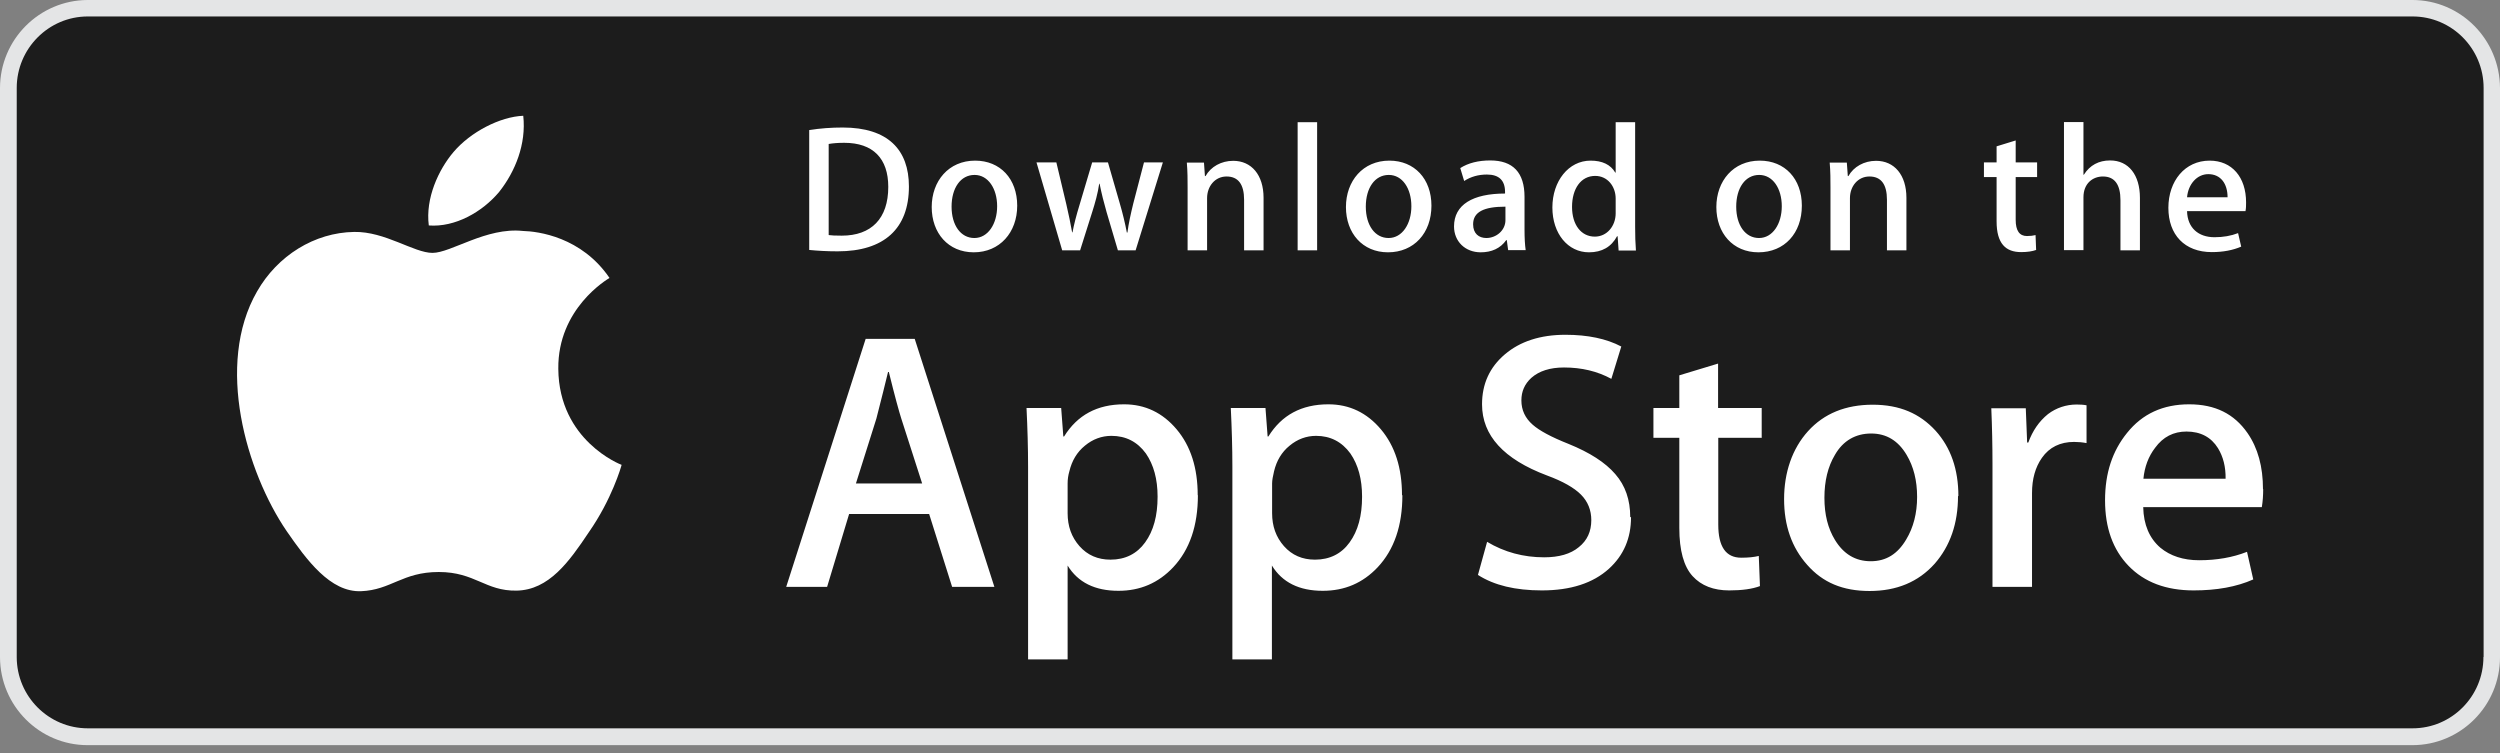
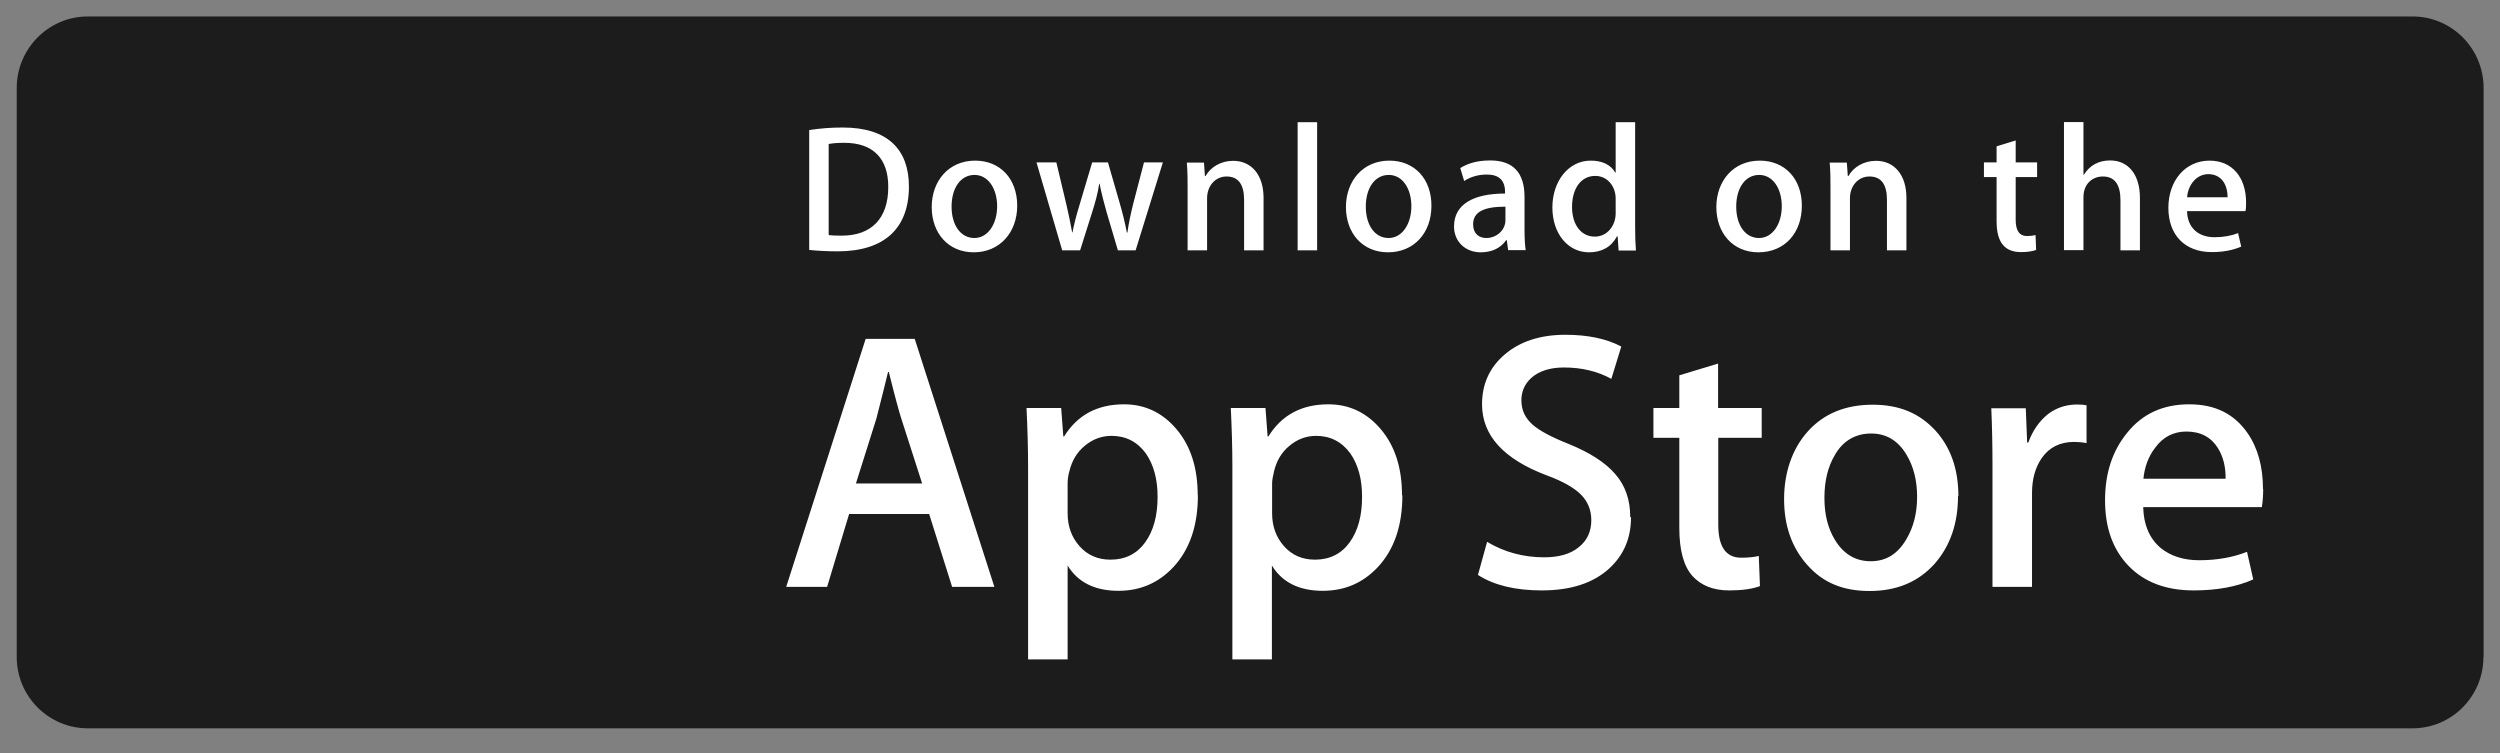
<svg xmlns="http://www.w3.org/2000/svg" width="146" height="44" viewBox="0 0 146 44" fill="none">
  <rect x="0" y="0" width="146" height="44" fill="#808080" stroke="none" />
-   <path d="M145.032 38.37C145.032 40.669 143.178 42.534 140.892 42.534H5.128C2.842 42.534 0.977 40.669 0.977 38.37V5.136C0.977 2.837 2.842 0.961 5.128 0.961H140.892C143.178 0.961 145.043 2.826 145.043 5.136V38.37H145.032Z" fill="white" />
-   <path d="M140.882 43.517H5.118C2.297 43.517 0.011 41.218 0 38.381V5.148C0 2.311 2.297 0.011 5.118 0H140.882C143.703 0 145.989 2.299 146 5.148V38.381C146 41.218 143.703 43.517 140.882 43.517Z" fill="#E4E5E6" />
  <path d="M145.032 38.37C145.032 40.669 143.178 42.534 140.892 42.534H5.128C2.842 42.534 0.977 40.669 0.977 38.37V5.136C0.977 2.837 2.842 0.961 5.128 0.961H140.892C143.178 0.961 145.043 2.826 145.043 5.136V38.37H145.032Z" fill="#1C1C1C" />
-   <path d="M32.605 21.53C32.571 18.018 35.46 16.314 35.596 16.233C33.959 13.831 31.422 13.511 30.535 13.488C28.409 13.259 26.338 14.769 25.258 14.769C24.178 14.769 22.483 13.511 20.686 13.545C18.366 13.579 16.205 14.929 15.011 17.023C12.554 21.29 14.385 27.559 16.739 31.014C17.911 32.707 19.287 34.594 21.084 34.526C22.847 34.457 23.495 33.405 25.622 33.405C27.749 33.405 28.34 34.526 30.171 34.492C32.059 34.457 33.242 32.798 34.38 31.094C35.733 29.16 36.279 27.25 36.302 27.147C36.256 27.135 32.639 25.74 32.605 21.541V21.53ZM29.148 11.211C30.092 10.021 30.74 8.409 30.558 6.761C29.193 6.818 27.476 7.711 26.486 8.877C25.611 9.907 24.837 11.577 25.042 13.167C26.577 13.282 28.158 12.389 29.148 11.211Z" fill="white" />
  <path d="M58.061 34.274H55.604L54.262 30.018H49.588L48.303 34.274H45.914L50.554 19.791H53.42L58.072 34.274H58.061ZM53.853 28.234L52.636 24.447C52.511 24.058 52.26 23.154 51.908 21.724H51.862C51.715 22.342 51.487 23.246 51.18 24.447L49.986 28.234H53.853ZM69.957 28.92C69.957 30.693 69.48 32.101 68.513 33.13C67.649 34.045 66.591 34.503 65.317 34.503C63.941 34.503 62.951 34.011 62.349 33.027V38.507H60.04V27.261C60.04 26.152 60.006 25.008 59.949 23.829H61.973L62.098 25.488H62.144C62.917 24.241 64.077 23.612 65.647 23.612C66.875 23.612 67.899 24.104 68.718 25.076C69.537 26.049 69.946 27.33 69.946 28.92H69.957ZM67.603 29C67.603 27.982 67.376 27.147 66.921 26.484C66.42 25.797 65.749 25.454 64.908 25.454C64.339 25.454 63.816 25.648 63.361 26.026C62.895 26.403 62.599 26.907 62.451 27.524C62.383 27.753 62.349 27.994 62.349 28.234V29.973C62.349 30.728 62.576 31.368 63.042 31.895C63.509 32.421 64.112 32.684 64.851 32.684C65.715 32.684 66.397 32.341 66.875 31.677C67.364 31.002 67.603 30.121 67.603 29.012V29ZM81.899 28.92C81.899 30.693 81.422 32.101 80.455 33.13C79.591 34.045 78.533 34.503 77.248 34.503C75.871 34.503 74.882 34.011 74.279 33.027V38.507H71.971V27.261C71.971 26.152 71.936 25.008 71.879 23.829H73.904L74.029 25.488H74.075C74.848 24.241 76.008 23.612 77.578 23.612C78.806 23.612 79.829 24.104 80.648 25.076C81.467 26.049 81.877 27.33 81.877 28.92H81.899ZM79.545 29C79.545 27.982 79.318 27.147 78.863 26.484C78.362 25.797 77.691 25.454 76.861 25.454C76.292 25.454 75.769 25.648 75.314 26.026C74.848 26.403 74.552 26.907 74.404 27.524C74.336 27.811 74.291 28.051 74.291 28.234V29.973C74.291 30.728 74.518 31.368 74.984 31.895C75.451 32.421 76.053 32.684 76.793 32.684C77.657 32.684 78.34 32.341 78.817 31.677C79.306 31.002 79.545 30.121 79.545 29.012V29ZM95.252 30.201C95.252 31.437 94.82 32.432 93.967 33.21C93.034 34.057 91.726 34.48 90.043 34.48C88.496 34.48 87.256 34.183 86.312 33.576L86.847 31.643C87.859 32.249 88.974 32.547 90.179 32.547C91.044 32.547 91.726 32.352 92.204 31.952C92.693 31.563 92.932 31.037 92.932 30.373C92.932 29.79 92.727 29.286 92.329 28.886C91.931 28.485 91.271 28.108 90.338 27.765C87.814 26.815 86.551 25.431 86.551 23.612C86.551 22.422 86.995 21.45 87.882 20.695C88.769 19.94 89.952 19.551 91.419 19.551C92.727 19.551 93.819 19.78 94.683 20.237L94.103 22.125C93.284 21.679 92.363 21.461 91.339 21.461C90.52 21.461 89.883 21.667 89.429 22.068C89.042 22.422 88.849 22.857 88.849 23.383C88.849 23.955 89.076 24.424 89.508 24.802C89.895 25.145 90.589 25.523 91.601 25.923C92.841 26.426 93.751 27.01 94.331 27.685C94.922 28.36 95.206 29.195 95.206 30.201H95.252ZM102.895 25.568H100.347V30.636C100.347 31.929 100.791 32.57 101.689 32.57C102.099 32.57 102.44 32.535 102.713 32.467L102.781 34.228C102.326 34.4 101.723 34.48 100.984 34.48C100.074 34.48 99.358 34.206 98.846 33.645C98.334 33.084 98.072 32.146 98.072 30.831V25.568H96.56V23.829H98.072V21.919L100.336 21.233V23.829H102.883V25.58L102.895 25.568ZM114.348 28.966C114.348 30.567 113.893 31.883 112.983 32.924C112.028 33.988 110.765 34.514 109.184 34.514C107.603 34.514 106.443 34.011 105.545 32.993C104.635 31.975 104.191 30.693 104.191 29.149C104.191 27.605 104.658 26.209 105.59 25.179C106.523 24.15 107.785 23.635 109.366 23.635C110.947 23.635 112.118 24.15 113.04 25.156C113.927 26.14 114.37 27.41 114.37 28.977L114.348 28.966ZM111.959 29.023C111.959 28.062 111.755 27.25 111.345 26.564C110.856 25.74 110.174 25.317 109.275 25.317C108.377 25.317 107.637 25.729 107.16 26.564C106.75 27.25 106.546 28.085 106.546 29.069C106.546 30.053 106.75 30.854 107.16 31.529C107.66 32.352 108.354 32.776 109.252 32.776C110.151 32.776 110.822 32.352 111.322 31.506C111.743 30.808 111.959 29.973 111.959 29.023ZM121.854 25.877C121.615 25.831 121.376 25.808 121.126 25.808C120.319 25.808 119.682 26.117 119.25 26.735C118.863 27.284 118.67 27.971 118.67 28.794V34.274H116.361V27.124C116.361 26.026 116.338 24.928 116.292 23.841H118.306L118.385 25.843H118.453C118.704 25.157 119.079 24.607 119.602 24.184C120.08 23.818 120.671 23.624 121.274 23.624C121.49 23.624 121.683 23.635 121.854 23.669V25.877ZM132.17 28.566C132.17 28.92 132.147 29.275 132.09 29.618H125.164C125.186 30.648 125.528 31.437 126.165 31.986C126.745 32.467 127.507 32.718 128.428 32.718C129.451 32.718 130.384 32.558 131.226 32.226L131.59 33.839C130.612 34.274 129.452 34.48 128.109 34.48C126.494 34.48 125.232 34 124.311 33.05C123.389 32.1 122.935 30.819 122.935 29.218C122.935 27.616 123.367 26.335 124.22 25.282C125.118 24.161 126.324 23.612 127.848 23.612C129.372 23.612 130.475 24.173 131.249 25.282C131.863 26.163 132.158 27.262 132.158 28.566H132.17ZM129.975 27.959C129.986 27.273 129.838 26.678 129.531 26.175C129.133 25.534 128.519 25.202 127.689 25.202C126.938 25.202 126.324 25.511 125.858 26.152C125.471 26.655 125.243 27.262 125.175 27.959H129.975Z" fill="white" />
  <path d="M48.918 14.678C48.281 14.678 47.724 14.643 47.258 14.597V7.596C47.906 7.493 48.554 7.447 49.214 7.447C51.864 7.447 53.081 8.752 53.081 10.891C53.081 13.35 51.637 14.678 48.918 14.678ZM49.305 8.34C48.953 8.34 48.645 8.363 48.395 8.408V13.728C48.532 13.751 48.793 13.762 49.157 13.762C50.886 13.762 51.875 12.767 51.875 10.914C51.875 9.255 50.988 8.34 49.305 8.34ZM56.868 14.735C55.378 14.735 54.412 13.614 54.412 12.092C54.412 10.571 55.401 9.381 56.948 9.381C58.415 9.381 59.405 10.445 59.405 12.012C59.405 13.579 58.381 14.735 56.868 14.735ZM56.914 10.216C56.095 10.216 55.572 10.982 55.572 12.069C55.572 13.156 56.106 13.9 56.903 13.9C57.699 13.9 58.233 13.076 58.233 12.046C58.233 11.017 57.71 10.216 56.914 10.216ZM67.912 9.484L66.32 14.62H65.285L64.625 12.389C64.466 11.84 64.329 11.291 64.216 10.731H64.193C64.113 11.291 63.954 11.852 63.783 12.389L63.078 14.62H62.032L60.531 9.484H61.691L62.271 11.921C62.407 12.504 62.521 13.053 62.612 13.568H62.635C62.714 13.133 62.851 12.596 63.055 11.932L63.783 9.484H64.705L65.398 11.886C65.569 12.47 65.705 13.042 65.808 13.579H65.842C65.91 13.053 66.035 12.493 66.183 11.886L66.809 9.484H67.923H67.912ZM73.792 14.62H72.655V11.669C72.655 10.765 72.313 10.307 71.631 10.307C70.948 10.307 70.494 10.891 70.494 11.566V14.62H69.356V10.96C69.356 10.502 69.356 10.021 69.311 9.495H70.312L70.368 10.284H70.403C70.71 9.735 71.324 9.392 72.018 9.392C73.087 9.392 73.792 10.216 73.792 11.554V14.632V14.62ZM76.92 14.62H75.782V7.138H76.92V14.62ZM81.059 14.735C79.57 14.735 78.603 13.614 78.603 12.092C78.603 10.571 79.592 9.381 81.139 9.381C82.606 9.381 83.596 10.445 83.596 12.012C83.596 13.614 82.572 14.735 81.059 14.735ZM81.105 10.216C80.286 10.216 79.763 10.982 79.763 12.069C79.763 13.156 80.297 13.9 81.094 13.9C81.89 13.9 82.424 13.076 82.424 12.046C82.424 11.005 81.901 10.216 81.105 10.216ZM88.077 14.62L87.997 14.025H87.963C87.622 14.506 87.11 14.735 86.473 14.735C85.563 14.735 84.915 14.094 84.915 13.225C84.915 11.955 86.007 11.303 87.895 11.303V11.211C87.895 10.536 87.542 10.193 86.837 10.193C86.337 10.193 85.893 10.319 85.507 10.57L85.279 9.816C85.745 9.518 86.337 9.37 87.031 9.37C88.361 9.37 89.032 10.079 89.032 11.497V13.385C89.032 13.9 89.055 14.3 89.1 14.609H88.077V14.62ZM87.918 12.069C86.655 12.069 86.03 12.378 86.03 13.099C86.03 13.637 86.359 13.9 86.803 13.9C87.383 13.9 87.918 13.453 87.918 12.858V12.069ZM94.526 14.62L94.469 13.797H94.435C94.105 14.414 93.559 14.735 92.797 14.735C91.569 14.735 90.659 13.648 90.659 12.115C90.659 10.582 91.603 9.381 92.888 9.381C93.57 9.381 94.059 9.61 94.332 10.079H94.355V7.138H95.492V13.248C95.492 13.739 95.504 14.208 95.538 14.632H94.526V14.62ZM94.355 11.6C94.355 10.88 93.877 10.273 93.161 10.273C92.319 10.273 91.807 11.028 91.807 12.081C91.807 13.133 92.342 13.819 93.138 13.819C93.855 13.819 94.355 13.19 94.355 12.458V11.6ZM102.692 14.735C101.202 14.735 100.235 13.614 100.235 12.092C100.235 10.571 101.224 9.381 102.771 9.381C104.238 9.381 105.228 10.445 105.228 12.012C105.228 13.614 104.216 14.735 102.692 14.735ZM102.737 10.216C101.918 10.216 101.395 10.982 101.395 12.069C101.395 13.156 101.93 13.9 102.726 13.9C103.522 13.9 104.056 13.076 104.056 12.046C104.056 11.005 103.533 10.216 102.737 10.216ZM111.335 14.62H110.198V11.669C110.198 10.765 109.857 10.307 109.174 10.307C108.492 10.307 108.037 10.891 108.037 11.566V14.62H106.9V10.96C106.9 10.502 106.9 10.021 106.854 9.495H107.855L107.912 10.284H107.946C108.253 9.735 108.867 9.392 109.561 9.392C110.63 9.392 111.335 10.216 111.335 11.554V14.632V14.62ZM118.967 10.342H117.716V12.836C117.716 13.465 117.932 13.785 118.376 13.785C118.58 13.785 118.74 13.762 118.876 13.728L118.91 14.597C118.694 14.677 118.398 14.723 118.034 14.723C117.136 14.723 116.601 14.231 116.601 12.927V10.342H115.862V9.484H116.601V8.546L117.716 8.203V9.484H118.967V10.342ZM124.972 14.62H123.835V11.692C123.835 10.777 123.494 10.307 122.811 10.307C122.22 10.307 121.674 10.708 121.674 11.52V14.609H120.536V7.127H121.674V10.205H121.697C122.049 9.644 122.572 9.37 123.232 9.37C124.312 9.37 124.972 10.216 124.972 11.554V14.609V14.62ZM131.125 12.332H127.724C127.747 13.305 128.384 13.854 129.328 13.854C129.829 13.854 130.295 13.774 130.704 13.614L130.886 14.403C130.409 14.609 129.84 14.723 129.169 14.723C127.577 14.723 126.633 13.705 126.633 12.138C126.633 10.571 127.599 9.381 129.044 9.381C130.352 9.381 131.171 10.353 131.171 11.818C131.171 11.989 131.171 12.161 131.136 12.332H131.125ZM130.09 11.52C130.09 10.731 129.692 10.17 128.964 10.17C128.316 10.17 127.793 10.742 127.724 11.52H130.09Z" fill="white" />
</svg>